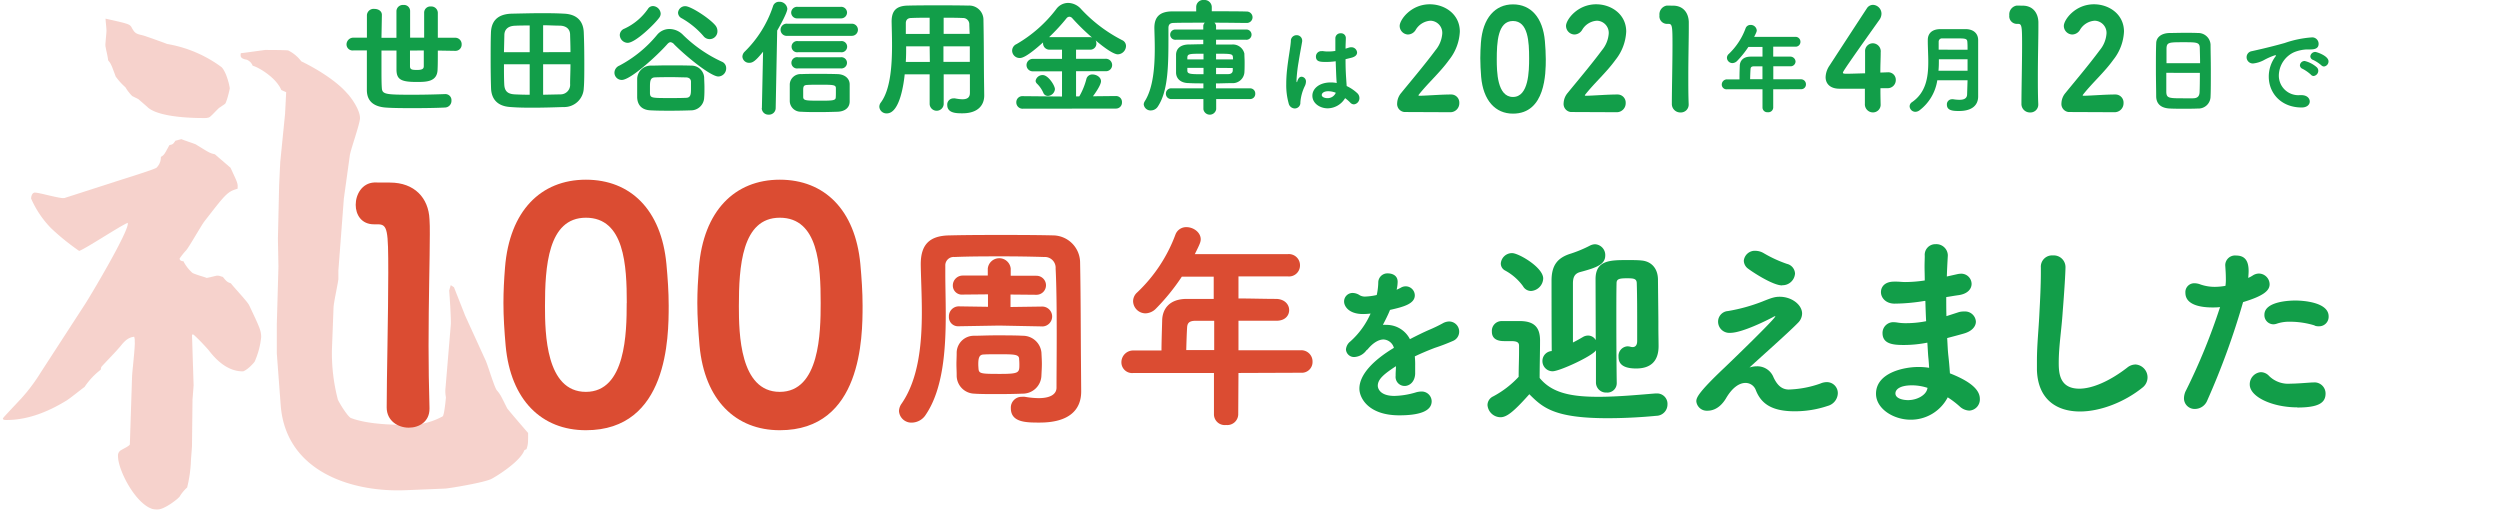
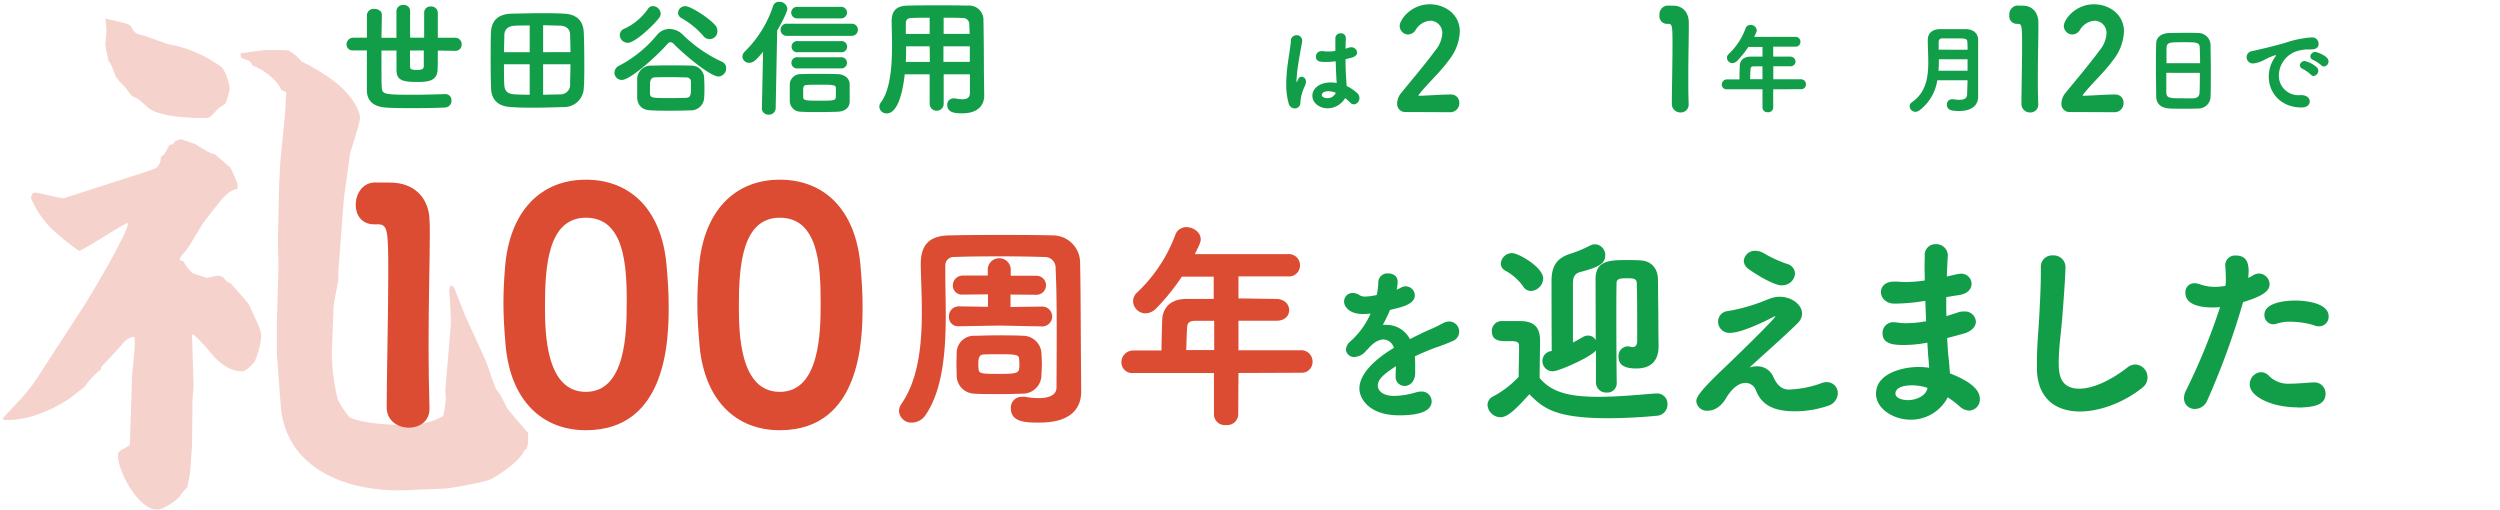
<svg xmlns="http://www.w3.org/2000/svg" id="レイヤー_1" data-name="レイヤー 1" viewBox="0 0 618 126">
  <defs>
    <style>.cls-1{fill:#129e49;}.cls-2{opacity:0.25;}.cls-3{fill:#db4c32;}</style>
  </defs>
  <path class="cls-1" d="M108.23,12.5c0,1.87,0,3.57-.06,4.66-.06,3.1-2.82,3.1-5.16,3.1-3.86,0-5-.59-5-3.1,0-1.13,0-2.82,0-4.66H94.3c0,1.37,0,2.75,0,4,0,2.19,0,4.1.09,5.26.1,1.56.91,1.66,7.61,1.66,2.7,0,5.61-.07,8-.16h.09a1.49,1.49,0,0,1,1.51,1.6,1.65,1.65,0,0,1-1.6,1.72c-2.38.12-5.14.15-7.77.15-2.41,0-4.73,0-6.54-.12-2.76-.13-5-1.19-5-4.35,0-1,0-2.26,0-3.64,0-1.88,0-4,0-6.16l-3.29,0h0A1.5,1.5,0,0,1,85.66,11a1.69,1.69,0,0,1,1.72-1.69H90.7l0-5.57a1.66,1.66,0,0,1,1.85-1.54c.94,0,1.85.5,1.85,1.48v.06l-.1,5.6H98c0-2.56,0-5.1,0-6.64a1.58,1.58,0,0,1,1.72-1.47,1.5,1.5,0,0,1,1.66,1.44v0c0,1.45,0,4,0,6.64h3.47V3.13a1.53,1.53,0,0,1,1.66-1.53,1.61,1.61,0,0,1,1.72,1.56c0,1.57,0,3.86,0,6.17h4.26A1.58,1.58,0,0,1,114.12,11a1.53,1.53,0,0,1-1.63,1.57Zm-6.88,0c0,1.59,0,3,0,3.88s.62.91,1.81.91c1.54,0,1.6-.51,1.6-1,0-.88,0-2.23,0-3.82Z" />
  <path class="cls-1" d="M139.27,26.46c-3,.1-5.26.16-7.48.16-1.76,0-3.51,0-5.55-.16-3.54-.19-4.76-2.25-4.85-4.6-.06-1.66-.1-4.26-.1-6.86s0-5.2.07-6.83c.06-2.63,1.31-4.69,5.16-4.79,2.92-.06,5.08-.12,7.24-.12,1.78,0,3.54,0,5.7.12,3.38.16,4.76,2.07,4.85,4.67.09,2.07.13,4.91.13,7.58,0,2.44,0,4.73-.13,6.17A4.84,4.84,0,0,1,139.27,26.46ZM130.94,6.3c-1.22,0-2.44,0-3.6.06-1.91.06-2.63,1.06-2.66,2.25l-.1,4.29h6.36Zm0,9.58h-6.36c0,1.88,0,3.63.07,4.91.06,1.69.78,2.45,2.63,2.54q1.78.09,3.66.09Zm10.08-3c0-1.63-.06-3.13-.09-4.29,0-1.34-.88-2.19-2.51-2.25-1.37,0-2.75-.1-4.16-.1V12.9Zm-6.76,3v7.54l4.26-.09a2.37,2.37,0,0,0,2.41-2.6c0-1.35.09-3.07.09-4.85Z" />
  <path class="cls-1" d="M165.76,10.43c-.28,0-.56.19-.9.59-2.51,2.82-9,8.74-11.15,8.74a1.8,1.8,0,0,1-1.82-1.82,1.94,1.94,0,0,1,1.22-1.72,30.51,30.51,0,0,0,9.3-7.58,3.94,3.94,0,0,1,3.1-1.47,4.72,4.72,0,0,1,3.35,1.47,33.76,33.76,0,0,0,9.65,6.64,1.69,1.69,0,0,1,1,1.57,2,2,0,0,1-1.94,2.06c-1.69,0-7.23-4.29-10.87-7.89A1.44,1.44,0,0,0,165.76,10.43Zm-10.61.16a2,2,0,0,1-1.94-1.92,1.73,1.73,0,0,1,1.16-1.59,14.46,14.46,0,0,0,5.79-4.86,1.46,1.46,0,0,1,1.28-.72,2,2,0,0,1,1.88,1.85,1.67,1.67,0,0,1-.34,1C161.91,5.86,157.09,10.59,155.15,10.59Zm15.59,16.69c-1.78.06-3.41.09-5,.09s-3.16,0-4.85-.09c-2.16-.07-3.29-1.23-3.38-3.17,0-.59,0-1.28,0-2,0-1,0-2,0-2.69a3.38,3.38,0,0,1,3.41-3.2c1.22,0,2.63-.06,4.17-.06,1.84,0,3.85,0,5.82.06a3.15,3.15,0,0,1,3.16,2.91c0,.69.07,1.54.07,2.42s0,1.78-.07,2.56A3.26,3.26,0,0,1,170.74,27.28Zm.07-5.39c0-.6,0-1.16,0-1.69s-.31-1-1.15-1.07c-1.07,0-2.26-.06-3.48-.06-1.47,0-3,0-4.32.06-1.16.07-1.19,1-1.19,2.57,0,.5,0,1,0,1.38.09,1.16.41,1.16,5,1.16,1.32,0,2.66,0,4-.06C170.77,24.11,170.81,23.24,170.81,21.89Zm3.06-13a20.38,20.38,0,0,0-5.32-4.36,1.59,1.59,0,0,1-.94-1.38,1.76,1.76,0,0,1,1.82-1.62c1.31,0,5.85,2.91,7.36,4.69a2.19,2.19,0,0,1,.56,1.44,1.93,1.93,0,0,1-3.48,1.23Z" />
  <path class="cls-1" d="M188.34,26.68l.29-13.9c-1.91,2.38-2.6,2.75-3.42,2.75A1.64,1.64,0,0,1,183.52,14a1.81,1.81,0,0,1,.6-1.26,28.1,28.1,0,0,0,6.95-11.14A1.54,1.54,0,0,1,192.63.44a1.93,1.93,0,0,1,2,1.72c0,.94-1.79,4.17-2.51,5.39l-.37,19.13A1.64,1.64,0,0,1,190,28.34a1.61,1.61,0,0,1-1.69-1.63Zm6.3-17.82a1.51,1.51,0,1,1,0-3h15.94a1.5,1.5,0,1,1,0,3Zm12.43,18.76c-1.78.06-3.29.09-4.7.09s-2.78,0-4.38-.09a2.7,2.7,0,0,1-2.76-2.57c0-.66,0-1.28,0-1.88,0-.81,0-1.59,0-2.38a2.66,2.66,0,0,1,2.85-2.47c1.38-.06,2.6-.06,3.79-.06,1.66,0,3.26,0,5.17.06s3,1.19,3,2.54c0,.72,0,1.44,0,2.16s0,1.44,0,2.13C210,26.71,208.76,27.56,207.07,27.62Zm-9.9-23.08a1.45,1.45,0,0,1-1.59-1.41,1.46,1.46,0,0,1,1.59-1.44h10.65a1.45,1.45,0,0,1,1.57,1.41,1.46,1.46,0,0,1-1.57,1.44Zm.1,12.37a1.4,1.4,0,1,1,0-2.76h10.55a1.39,1.39,0,1,1,0,2.76Zm0-4a1.39,1.39,0,1,1,0-2.75h10.55a1.39,1.39,0,1,1,0,2.75Zm9.36,10c0-.34,0-.69,0-1.12,0-.85-.72-.85-4.23-.85-1,0-1.88,0-2.91.06s-.94.6-.94,1.91c0,.32,0,.66,0,1.13.07.81.72.85,3.95.85s4.1,0,4.1-.85C206.63,23.61,206.63,23.27,206.63,22.92Z" />
  <path class="cls-1" d="M239.76,18.38h-6.48v7.39a1.74,1.74,0,0,1-3.47,0V18.38h-6.17c-.16,1.6-1.07,9.65-4.42,9.65a1.76,1.76,0,0,1-1.85-1.63,1.73,1.73,0,0,1,.38-1.07c2.35-3.16,2.76-9,2.76-14.15,0-2.13-.07-4.16-.1-5.76v-.1c0-2.72,1.19-3.91,4.13-3.94,2.63-.06,5-.06,7.33-.06s4.76,0,7.49.06A3.52,3.52,0,0,1,243.11,5c.1,4.67.1,10.55.13,14l.06,4.57v.06c0,2.32-1.5,4.38-5.38,4.38-1.44,0-3.76,0-3.76-2.06a1.52,1.52,0,0,1,1.53-1.63,1.63,1.63,0,0,1,.38,0,10.72,10.72,0,0,0,1.82.22c1.37,0,1.87-.56,1.87-1.6Zm-9.95-6.92H224c0,1.25,0,2.54-.09,3.85h5.95Zm0-7.08c-1.47,0-3,0-4.54.07-1,0-1.35.59-1.35,1.28s0,1.69,0,2.66h5.89Zm9.89,4-.09-2.28A1.54,1.54,0,0,0,238,4.45c-1.6-.07-3.16-.07-4.73-.07v4Zm-6.48,3.07,0,3.85h6.52c0-1.28,0-2.6,0-3.85Z" />
-   <path class="cls-1" d="M252.89,26.87a1.55,1.55,0,0,1-1.66-1.57,1.5,1.5,0,0,1,1.63-1.53h0l9.67.09V17.63l-7.11,0a1.54,1.54,0,1,1,0-3.07h7.11V12.28h-3a1.58,1.58,0,0,1-1.69-1.57c0-.06,0-.16,0-.22-4.07,3.66-5.23,3.85-5.76,3.85a1.85,1.85,0,0,1-1.88-1.81,1.79,1.79,0,0,1,1.09-1.63,33.17,33.17,0,0,0,9.81-8.64A3.66,3.66,0,0,1,264.07.72a4.4,4.4,0,0,1,3.19,1.54,36.45,36.45,0,0,0,10.15,7.67,1.59,1.59,0,0,1,.94,1.44,2.1,2.1,0,0,1-2,2.06c-.28,0-1.44,0-5.51-3.44a1.64,1.64,0,0,1,.19.75,1.51,1.51,0,0,1-1.63,1.54H266v2.25h7.26a1.55,1.55,0,0,1,1.66,1.57,1.52,1.52,0,0,1-1.66,1.5l-7.26,0v6.23h.78l.09-.12a17.27,17.27,0,0,0,1.69-4.2,1.48,1.48,0,0,1,1.51-1.1c1,0,2.1.69,2.1,1.67s-1.63,3.25-2,3.72l5.7-.06h0a1.46,1.46,0,0,1,1.48,1.53,1.48,1.48,0,0,1-1.51,1.57Zm6.17-3.16a1.21,1.21,0,0,1-1.16-.79,7.19,7.19,0,0,0-1.6-2.28A1.08,1.08,0,0,1,256,20a1.73,1.73,0,0,1,1.78-1.44c1.32,0,3,2.57,3,3.5A1.84,1.84,0,0,1,259.06,23.71ZM269.33,9.18a2,2,0,0,1,.62.09,52.58,52.58,0,0,1-4.82-4.7,1.07,1.07,0,0,0-.78-.44,1,1,0,0,0-.75.44,47.72,47.72,0,0,1-4.26,4.61Z" />
-   <path class="cls-1" d="M300.64,24.49V27a1.6,1.6,0,0,1-3.16,0V24.49h-7.92a1.3,1.3,0,0,1-1.35-1.35,1.29,1.29,0,0,1,1.35-1.31l7.92,0,0-1.22c-1.19,0-2.38,0-3.57-.07-2.06,0-3.13-1.09-3.19-2.53,0-.88,0-1.66,0-2.38s0-1.47,0-2.19c.06-1.19.81-2.38,3.1-2.45,1,0,2.22-.06,3.63-.06V9.83h-6.8a1.27,1.27,0,1,1,0-2.53h6.8V6.55a1.18,1.18,0,0,1,.38-.94c-3.2,0-6.2,0-7.71.06-.94,0-1.28.47-1.28,1.22V8.52c0,7.42,0,13.84-2.6,17.78a2.06,2.06,0,0,1-1.72,1,1.69,1.69,0,0,1-1.79-1.51,1.62,1.62,0,0,1,.25-.75c2.1-3.29,2.48-8.51,2.48-13.12,0-1.78-.07-3.47-.1-4.95V6.89c0-2.69,1.32-4,4.23-4.07,1.57,0,3.73,0,6.11,0V1.72A1.74,1.74,0,0,1,297.64,0a1.78,1.78,0,0,1,1.91,1.72V2.79c3.5,0,6.82,0,8.55.06a1.44,1.44,0,0,1,1.53,1.44,1.41,1.41,0,0,1-1.53,1.38H308c-1.56,0-4.6-.06-7.79-.06a1.2,1.2,0,0,1,.4.94V7.3H308a1.27,1.27,0,1,1,0,2.53h-7.39V11c1.44,0,2.82,0,4,0a2.91,2.91,0,0,1,3,2.26c0,.62.06,1.34.06,2.1s0,1.81-.06,2.63a2.9,2.9,0,0,1-3.1,2.56c-1.32,0-2.63.07-3.92.07l0,1.22,8.4,0a1.26,1.26,0,0,1,1.31,1.31A1.27,1.27,0,0,1,309,24.49Zm-3.13-11.21c-3.41,0-3.94,0-4,.91,0,.15,0,.34,0,.5h4Zm0,3.5h-4c0,.22,0,.44,0,.66,0,.88.73.91,4,.91Zm7.27-2.63c-.07-.87-.5-.87-4.17-.87v1.41h4.2Zm-4.17,2.63v1.54c1.07,0,2.07,0,3,0,.63,0,1.1-.28,1.13-.88,0-.22,0-.41,0-.63Z" />
  <path class="cls-1" d="M320,26.81a1.59,1.59,0,0,1-1.45-1.29,16.58,16.58,0,0,1-.59-4.68,32.47,32.47,0,0,1,.21-3.69c.31-2.86.84-5.47.93-7a1.39,1.39,0,0,1,1.38-1.45A1.34,1.34,0,0,1,321.9,10c0,.07,0,.14,0,.21-.17,1.07-.57,3.05-.88,5.07a38,38,0,0,0-.52,4.47c0,.41,0,.55.09.55s.05-.07.1-.21c.31-.93.69-1.12,1.07-1.12a1.15,1.15,0,0,1,1.07,1.26,2.61,2.61,0,0,1-.29,1.07,11.2,11.2,0,0,0-1.09,4A1.39,1.39,0,0,1,320,26.81Zm13.52-15.06a1.88,1.88,0,0,1,.5-.07,1.4,1.4,0,0,1,1.45,1.3c0,.53-.36,1-1.31,1.27l-1.54.38c0,2.59.07,3.59.28,6.64A10,10,0,0,1,335.48,23a1.63,1.63,0,0,1,.57,1.23,1.54,1.54,0,0,1-1.35,1.57,1.27,1.27,0,0,1-.93-.45,9.58,9.58,0,0,0-1.26-1.09,5.09,5.09,0,0,1-4.31,2.52c-1.85,0-3.78-1.19-3.78-3.12,0-1.74,1.69-3.28,4.54-3.28a7.42,7.42,0,0,1,1.48.14c-.1-1.09-.1-1.12-.26-5.38a15.25,15.25,0,0,1-2.36.17c-1.36,0-2.52,0-2.52-1.33a1.33,1.33,0,0,1,1.43-1.34,1.42,1.42,0,0,1,.35,0,7.48,7.48,0,0,0,1.26.09,10.61,10.61,0,0,0,1.76-.14c0-.88,0-1.71,0-2.38V9.46a1.24,1.24,0,0,1,1.31-1.23,1.17,1.17,0,0,1,1.28,1.09v.1c0,.61-.07,1.54-.07,2.61Zm-5.14,10.8c-1.14,0-1.64.48-1.64.95s.71.76,1.33.76a2.19,2.19,0,0,0,2.14-1.33A5.3,5.3,0,0,0,328.39,22.55Z" />
  <path class="cls-1" d="M347.14,27.69a2,2,0,0,1-1.76-2.21,4.14,4.14,0,0,1,1-2.51c2.1-2.59,5.73-6.86,8.46-10.54a7.25,7.25,0,0,0,1.69-4.17,3,3,0,0,0-2.91-3.14,4.57,4.57,0,0,0-3.67,2.28A2.28,2.28,0,0,1,348,8.53,2.14,2.14,0,0,1,346,6.4c0-1.48,2.75-5.34,7.45-5.34,3.7,0,7.42,2.44,7.42,6.75a12.1,12.1,0,0,1-2.66,7c-2.22,3.1-5.23,5.72-7.55,8.68a.15.15,0,0,0,0,.11s.06.07.16.07.25,0,.34,0c2.32-.07,5.14-.31,7.48-.31a2,2,0,0,1,2.1,2.1,2.21,2.21,0,0,1-2.22,2.28Z" />
-   <path class="cls-1" d="M366.14,19c-.12-1.59-.21-3.1-.21-4.62,0-1.28.06-2.52.15-3.82.44-6.1,3.51-9.48,7.93-9.48s7.38,3.24,7.89,9.1c.12,1.51.22,3,.22,4.48,0,3.4-.07,13.43-8.11,13.43C369.68,28.1,366.65,24.86,366.14,19ZM378,14.39c0-4-.22-9.2-4-9.2s-4,5.31-4,9.54c0,2.93.09,9.24,4,9.24S378,17.56,378,14.39Z" />
-   <path class="cls-1" d="M388.29,27.69a2,2,0,0,1-1.76-2.21,4.14,4.14,0,0,1,1-2.51c2.1-2.59,5.73-6.86,8.46-10.54a7.25,7.25,0,0,0,1.69-4.17,3,3,0,0,0-2.91-3.14,4.55,4.55,0,0,0-3.67,2.28,2.28,2.28,0,0,1-1.88,1.13,2.15,2.15,0,0,1-2.1-2.13c0-1.48,2.76-5.34,7.46-5.34,3.69,0,7.42,2.44,7.42,6.75a12.1,12.1,0,0,1-2.66,7c-2.23,3.1-5.23,5.72-7.55,8.68a.15.15,0,0,0,0,.11s.06.07.16.07.25,0,.34,0c2.32-.07,5.14-.31,7.48-.31a2,2,0,0,1,2.1,2.1,2.21,2.21,0,0,1-2.22,2.28Z" />
  <path class="cls-1" d="M413.59,1.4c2.41,0,3.79,1.66,3.88,4,0,.42,0,1,0,1.62,0,2.66-.12,7.1-.12,12,0,2.17,0,4.44.09,6.68v.1a1.93,1.93,0,0,1-2,2,2.09,2.09,0,0,1-2.16-2.17c0-3.13.16-10.09.16-14.53,0-4.62-.06-5.2-1-5.2H412a1.87,1.87,0,0,1-1.78-2.11,2.2,2.2,0,0,1,1.81-2.41Z" />
  <path class="cls-1" d="M438.34,22.07l0,4.55A1.2,1.2,0,0,1,437,27.74a1.18,1.18,0,0,1-1.31-1.12V22.07l-8.76,0a1.17,1.17,0,0,1-1.31-1.17,1.29,1.29,0,0,1,1.31-1.28H430c0-.71,0-1.57.07-3.28,0-1.12.67-2.34,2.69-2.34h2.93v-2.4H432.2a23.55,23.55,0,0,1-2.8,3.48,1.73,1.73,0,0,1-1.15.52,1.36,1.36,0,0,1-1.35-1.31,1.27,1.27,0,0,1,.45-.95A16.6,16.6,0,0,0,431.51,7a1.26,1.26,0,0,1,1.22-.84,1.49,1.49,0,0,1,1.54,1.34c0,.28-.09.52-.64,1.61h10.14a1.21,1.21,0,0,1,1.3,1.22,1.19,1.19,0,0,1-1.3,1.21h-5.43V14c1.38,0,2.76,0,4.12,0a1.29,1.29,0,0,1,1.4,1.22,1.22,1.22,0,0,1-1.38,1.16h0c-1.34,0-2.74,0-4.12,0V19.6h6.81a1.22,1.22,0,0,1,1.26,1.26,1.17,1.17,0,0,1-1.26,1.19Zm-2.66-5.68-2.05,0c-.76,0-.88.33-.9.74-.05.74-.08,1.64-.1,2.45h3.05Z" />
-   <path class="cls-1" d="M464.89,25.65v.07A1.9,1.9,0,0,1,463,27.79a2,2,0,0,1-2-2.14c0-1.2,0-2.61,0-3.72h-6.29c-2.29,0-3.42-1.24-3.42-2.86a5.37,5.37,0,0,1,.94-2.82c1.88-2.89,7-10.75,9.24-14.16a1.81,1.81,0,0,1,1.53-.89,2.19,2.19,0,0,1,2.1,2.17,2.63,2.63,0,0,1-.53,1.55c-5.73,8.06-9,12.71-9,13s.22.31,1.07.31,2.72-.07,4.41-.11c0-1.2,0-2.41,0-3.4,0-.73,0-1.31,0-1.69V12.8A1.93,1.93,0,0,1,463,10.7a2,2,0,0,1,1.91,2.24c0,1.62-.09,2.79-.09,5l1.88-.07h.09a1.85,1.85,0,0,1,1.85,1.93,2,2,0,0,1-2.1,2c-.38,0-1,0-1.69,0C464.83,22.76,464.86,24.1,464.89,25.65Z" />
  <path class="cls-1" d="M486.38,19.84H478.9a11.46,11.46,0,0,1-4.42,7.45,1.78,1.78,0,0,1-1,.35,1.43,1.43,0,0,1-1.42-1.35,1.25,1.25,0,0,1,.61-1.05c3.43-2.38,4-6.12,4-9.95,0-1.76-.12-3.57-.12-5.23V9.89c0-1.59,1-2.64,3-2.69,1.11,0,2.49,0,3.83,0,1,0,1.92,0,2.73,0C488,7.3,489,8.39,489,9.92v2.47c0,6.81,0,7.57,0,7.88l0,3.57v0c0,2.07-1.4,3.6-4.73,3.6-1.45,0-3-.08-3-1.57a1.26,1.26,0,0,1,1.26-1.34,1,1,0,0,1,.29,0,10.14,10.14,0,0,0,1.57.14c1.09,0,1.88-.33,1.88-1.38Zm0-5.19h-7.09c0,.93,0,1.88-.1,2.83h7.19Zm0-2.35c0-.69,0-1.31-.05-1.93-.05-.88-.57-.88-2.9-.88-1.15,0-2.31,0-3.34,0a.8.8,0,0,0-.85.79c0,.64,0,1.29,0,2Z" />
  <path class="cls-1" d="M500,1.4c2.41,0,3.79,1.66,3.89,4,0,.42,0,1,0,1.62,0,2.66-.13,7.1-.13,12,0,2.17,0,4.44.1,6.68v.1a1.93,1.93,0,0,1-2,2,2.09,2.09,0,0,1-2.16-2.17c0-3.13.16-10.09.16-14.53,0-4.62-.07-5.2-1-5.2h-.37a1.88,1.88,0,0,1-1.79-2.11,2.21,2.21,0,0,1,1.82-2.41Z" />
  <path class="cls-1" d="M511.34,27.69a2,2,0,0,1-1.75-2.21,4.08,4.08,0,0,1,1-2.51c2.1-2.59,5.73-6.86,8.45-10.54a7.25,7.25,0,0,0,1.69-4.17,3,3,0,0,0-2.91-3.14,4.55,4.55,0,0,0-3.66,2.28,2.28,2.28,0,0,1-1.88,1.13,2.14,2.14,0,0,1-2.1-2.13c0-1.48,2.76-5.34,7.45-5.34,3.7,0,7.42,2.44,7.42,6.75a12.1,12.1,0,0,1-2.66,7c-2.22,3.1-5.23,5.72-7.54,8.68a.13.13,0,0,0,0,.11s.07.07.16.07.25,0,.35,0c2.31-.07,5.13-.31,7.48-.31a2,2,0,0,1,2.1,2.1,2.21,2.21,0,0,1-2.23,2.28Z" />
  <path class="cls-1" d="M543.26,26.83c-1,.05-2.26.05-3.44.05s-2.39,0-3.34-.05c-2.11-.07-3.4-1-3.47-2.92,0-1.55-.07-4.19-.07-6.86,0-2.35,0-4.73.07-6.33,0-1.38,1.12-2.49,3.24-2.56.9,0,2.37-.05,3.85-.05,1.19,0,2.38,0,3.19.05A3.05,3.05,0,0,1,546.45,11c0,1.45.07,3.87.07,6.28,0,2.66,0,5.3-.07,6.57A3,3,0,0,1,543.26,26.83Zm.6-11.2c0-1.41-.05-2.72-.07-3.62,0-1.55-.6-1.57-4-1.57-3.62,0-4.19,0-4.23,1.57,0,.93,0,2.21,0,3.62ZM535.51,18c0,1.88,0,3.69,0,4.78.07,1.48.64,1.52,4.18,1.52.88,0,1.76,0,2.38,0,1.29,0,1.64-.64,1.67-1.57.05-1.17.07-2.9.07-4.71Z" />
  <path class="cls-1" d="M564.78,10.63a25.89,25.89,0,0,1,6.61-1.38,1.58,1.58,0,0,1,1.77,1.59c0,.86-.53,1.38-2,1.38-.17,0-.33,0-.55,0h-.33a9.47,9.47,0,0,0-3.14.67,6.42,6.42,0,0,0-3.81,5.71,4.82,4.82,0,0,0,5.16,4.92h.27c1.57-.05,2.21.83,2.21,1.57s-.64,1.48-2,1.48c-5.11,0-8.13-3.57-8.13-7.62a8.31,8.31,0,0,1,1.57-4.87,1,1,0,0,0,.21-.36s0-.07-.1-.07a1.08,1.08,0,0,0-.33.07,16.56,16.56,0,0,0-2.59,1.16,7.21,7.21,0,0,1-2.64.81,1.54,1.54,0,0,1-1.6-1.57,1.5,1.5,0,0,1,1.29-1.47C557.57,12.44,561,11.7,564.78,10.63Zm6.45,7.8a9.87,9.87,0,0,0-2-1.4,1,1,0,0,1-.69-.88,1.15,1.15,0,0,1,1.19-1.07,7,7,0,0,1,3,1.57,1.22,1.22,0,0,1,.35.83,1.32,1.32,0,0,1-1.16,1.31A.93.93,0,0,1,571.23,18.43Zm2.59-2.3a9.21,9.21,0,0,0-2-1.31,1,1,0,0,1-.71-.86,1.23,1.23,0,0,1,1.24-1.12c.31,0,3.26.95,3.26,2.33a1.27,1.27,0,0,1-1.12,1.27A1,1,0,0,1,573.82,16.13Z" />
  <g class="cls-2">
    <path class="cls-3" d="M28,45.07c2-.67,9.89-3.07,10.69-3.61a3.56,3.56,0,0,0,1.07-2.67c.93-.53.93-.8,2.13-2.93.8-.14.94-.27,1.47-1.07l1.47-.4c.54.26,3.47,1.2,3.61,1.33,3.07,1.87,3.34,2.14,4.67,2.41,1.07.93,2.81,2.4,3.87,3.33,1.74,3.74,1.87,3.88,1.74,5.21-2.54.67-3.07,1.47-8.15,8C49.73,55.75,46.79,61,46,61.9a17.87,17.87,0,0,0-1.6,2c0,.53.53.67.94.67a9.75,9.75,0,0,0,2.13,2.8c.4.4,3.07,1.07,3.61,1.34.8-.14,1.73-.4,2.4-.54s1.34.27,1.6.27c.94,1.2,1.21,1.34,2,1.6.67.94,4.14,4.54,4.54,5.48,2.67,5.61,2.94,6.28,2.94,7.88a20.13,20.13,0,0,1-1.61,6c-.8,1.07-2.4,2.4-2.94,2.4-3.47,0-6.27-2.4-8.41-5.21a49.56,49.56,0,0,0-3.74-3.87h-.4l.4,12.55-.27,3.48-.13,11.35c0,.66-.27,3.47-.27,4a32.24,32.24,0,0,1-.93,6.41,9.64,9.64,0,0,0-1.87,2.27c-.4.54-3.74,3.21-5.61,3.21-4.54,0-9.61-9.48-9.61-13.22a1.55,1.55,0,0,1,.53-1.34c.27-.26,2.4-1.2,2.4-1.6l.54-16.56c0-1.07.8-7.61.67-8.81a3.55,3.55,0,0,0-.14-1.21c-1.47.14-2.4,1.07-3.34,2.27-1.47,1.74-4,4.28-4.8,5.21l-.14.67a18,18,0,0,0-4,4.27c-.8.54-3.88,3.08-4.68,3.48-4.4,2.67-9.35,4.67-14.55,4.67-.54,0-.94,0-.94-.4,0-.13,3.07-3.34,4.68-5.08a43.4,43.4,0,0,0,4.67-6.27L20.89,75.39c1.33-2,11.35-18.83,10.68-20.3-1.74.66-10.42,6.41-12,6.94a58.55,58.55,0,0,1-6.94-5.61,24.64,24.64,0,0,1-4.94-7.34c0-.54.26-1.47.93-1.47,1.2,0,6.41,1.6,7.35,1.33ZM54.41,26.51c-.54.26-2.27,2.4-2.81,2.54a3.78,3.78,0,0,1-1.2.13c-1.6,0-10.68,0-13.76-2.54-.26-.27-2-1.74-2.27-2s-1.6-.8-1.73-.94A11,11,0,0,1,31,21.57a15,15,0,0,1-2.41-2.67c-1.07-2.94-1.2-3.21-1.87-4,0-.67-.67-3.21-.67-3.74s.27-3.07.27-3.61S26.09,5,26.09,4.61c5.35,1.2,6,1.33,6.42,2.13.8,1.47,1.06,1.61,2.8,2,.93.26,5.74,2,6,2.13a31.41,31.41,0,0,1,13.49,5.75c1.33,1.46,2,4.94,2,5.2s-.8,3.61-1.2,3.88ZM85,49.08,83.65,66.84V69c-.13,1.2-1.2,6-1.2,7.07l-.4,10.42a45.72,45.72,0,0,0,1.47,12.29c.4.93,2.4,4.14,3.2,4.54,4.14,1.6,10.55,1.73,15.09,1.73a17.52,17.52,0,0,0,7.62-2.13c.4-.27.8-4.55.8-4.68a9.07,9.07,0,0,1-.14-1.87l1.34-16c.13-.94-.27-7.22-.4-8.55l.4-1.34.8.54L115,78.06,120,89c.53,1.06,2.13,6.54,2.8,7.47.94,1.07,1.07,1.47,2.54,4.41,0,.14,5.07,6,5.21,6.15,0,2.53,0,2.8-.4,4l-.54.27c-1.07,3.07-8.14,7.21-8.41,7.21-2.27.93-10.55,2.27-11.22,2.27l-9.75.4c-13.22.54-29.64-4.54-30.85-21.1L68.43,87.4V80.06l.4-14.16-.13-6.81L69,45.87l.27-5.74,1.2-12,.27-5.34-1.2-.54c-1.34-3.2-5.88-5.74-7.08-6A2.64,2.64,0,0,0,61,14.76c-1.6-.27-1.6-.81-1.47-1.61,1.2-.13,4-.53,6-.8.27,0,5.34,0,5.74.13a9.22,9.22,0,0,1,3.21,2.68C78.31,17,83.12,20,85.66,22.9c1.2,1.2,3.33,4.28,3.33,6.28,0,1.47-2.4,8-2.53,9.35Z" />
  </g>
  <path class="cls-3" d="M96.38,45.13c6.08,0,9.56,3.79,9.79,9.08.08.95.08,2.21.08,3.71,0,6.09-.31,16.28-.31,27.57,0,5,.08,10.19.23,15.33v.24c0,3.15-2.52,4.66-5.13,4.66s-5.45-1.66-5.45-5c0-7.19.39-23.15.39-33.34,0-10.58-.15-11.93-2.6-11.93h-.95c-3.08,0-4.5-2.37-4.5-4.81,0-2.61,1.58-5.38,4.58-5.53Z" />
  <path class="cls-3" d="M125,85.49c-.32-3.63-.55-7.11-.55-10.58,0-2.93.15-5.77.39-8.77,1.11-14,8.85-21.72,20-21.72,11,0,18.64,7.42,19.9,20.85.32,3.48.56,6.87.56,10.27,0,7.82-.16,30.81-20.46,30.81C133.91,106.35,126.24,98.92,125,85.49Zm29.94-10.58c0-9.24-.55-21.09-10.11-21.09-9.4,0-10.11,12.16-10.11,21.88,0,6.71.23,21.17,10.11,21.17S154.92,82.18,154.92,74.91Z" />
  <path class="cls-3" d="M172.93,85.49c-.31-3.63-.55-7.11-.55-10.58,0-2.93.16-5.77.39-8.77,1.11-14,8.85-21.72,20-21.72,11,0,18.64,7.42,19.91,20.85.31,3.48.55,6.87.55,10.27,0,7.82-.16,30.81-20.46,30.81C181.86,106.35,174.19,98.92,172.93,85.49Zm29.94-10.58c0-9.24-.55-21.09-10.11-21.09-9.4,0-10.11,12.16-10.11,21.88,0,6.71.23,21.17,10.11,21.17S202.87,82.18,202.87,74.91Z" />
  <path class="cls-3" d="M267.27,96.69v.1c0,4.54-3,7.67-10.26,7.67-3.3,0-7.13,0-7.13-3.56a2.67,2.67,0,0,1,2.75-2.81,3.4,3.4,0,0,1,.71,0,21.74,21.74,0,0,0,3.4.33c3.18,0,4.43-1.14,4.43-2.59,0-3.41.05-8.21.05-13.24,0-5.83-.05-11.87-.27-16.2a2.67,2.67,0,0,0-2.86-2.86c-3.46-.11-6.86-.16-10.26-.16-3.94,0-7.89,0-11.88.16a2.07,2.07,0,0,0-2.27,2.16v2c0,3,.11,6.43.11,10.05,0,8.74-.65,18.41-4.91,24.73a4.17,4.17,0,0,1-3.46,2,3.06,3.06,0,0,1-3.19-2.86,3.32,3.32,0,0,1,.65-1.84c4.21-6.1,5-14.74,5-22.62,0-4.27-.22-8.37-.27-11.67v-.16c0-4.7,2-7.07,7.13-7.13,4.53-.11,8.58-.11,12.69-.11s8.31,0,13,.11A6.75,6.75,0,0,1,267,64.82c.16,8.05.16,18,.21,23.93Zm-9.61-16L247,80.48l-9.93.17H237a2.26,2.26,0,0,1-2.43-2.38A2.45,2.45,0,0,1,237,75.73H237l7.23.11V72.76l-6.15.06h-.06a2.23,2.23,0,0,1-2.48-2.22,2.44,2.44,0,0,1,2.48-2.48h.06l6.1,0V66.39a2.85,2.85,0,0,1,5.67,0v1.78l6.32,0h.05a2.35,2.35,0,0,1,0,4.7h-.05l-6.37-.06v3.08l7.83-.11h0a2.46,2.46,0,0,1,0,4.92ZM236.43,90c0-.81.06-1.67.06-2.91A4.25,4.25,0,0,1,240.81,83c1.24,0,3.19-.1,5.29-.1,2.48,0,5.08,0,6.7.1a4.61,4.61,0,0,1,4.64,4.11c.06,1.19.11,2.05.11,2.86s-.05,1.62-.11,2.81a4.61,4.61,0,0,1-4.64,4.53c-1.46.06-3.73.11-6.05.11s-4.54,0-5.94-.11a4.48,4.48,0,0,1-4.32-4.53C236.49,91.66,236.43,90.91,236.43,90Zm15.5-1.24c0-1.19-1.24-1.19-5.18-1.19-1.35,0-2.7,0-3.51.06-1,0-1.41.54-1.41,2.37,0,.27,0,.38.06,1.19.11,1.19.65,1.24,5.35,1.24s4.75-.32,4.75-2.32A13.51,13.51,0,0,0,251.93,88.8Z" />
  <path class="cls-3" d="M306.15,92.2l-.06,10.32a2.71,2.71,0,0,1-3,2.54,2.67,2.67,0,0,1-3-2.54V92.2l-19.88,0a2.65,2.65,0,0,1-3-2.65,2.91,2.91,0,0,1,3-2.91h6.91c0-1.62.06-3.57.17-7.45.05-2.54,1.51-5.3,6.1-5.3h6.64V68.39h-7.88a52.19,52.19,0,0,1-6.38,7.88,3.77,3.77,0,0,1-2.59,1.19,3.09,3.09,0,0,1-3.08-3,2.93,2.93,0,0,1,1-2.16,37.69,37.69,0,0,0,9.45-14.26,2.83,2.83,0,0,1,2.75-1.89c1.73,0,3.52,1.3,3.52,3,0,.65-.22,1.19-1.46,3.67h23a2.75,2.75,0,0,1,3,2.76,2.72,2.72,0,0,1-3,2.75H306.15v5.45c3.13,0,6.26.11,9.34.11,2.11.06,3.19,1.4,3.19,2.76s-1,2.64-3.14,2.64h-.05c-3,0-6.21,0-9.34,0v7.29h15.44a2.78,2.78,0,0,1,2.87,2.86,2.65,2.65,0,0,1-2.87,2.7Zm-6-12.9c-1.67,0-3.24,0-4.64,0-1.73,0-2,.76-2.06,1.67-.1,1.68-.16,3.73-.21,5.57h6.91Z" />
  <path class="cls-1" d="M340.33,72.92a15.76,15.76,0,0,0,.38-3.19,2.26,2.26,0,0,1,2.4-2.15c.16,0,2.39,0,2.39,2.1a9.45,9.45,0,0,1-.25,1.94c.38-.17.75-.34,1.05-.51a2.34,2.34,0,0,1,1.22-.33A2.26,2.26,0,0,1,349.74,73c0,2.1-2.77,2.86-6.13,3.61-.46,1.18-1.13,2.48-1.76,3.7a5.84,5.84,0,0,1,.84,0,6.47,6.47,0,0,1,5.84,3.53c1.63-.84,3.31-1.68,4.87-2.35a35.82,35.82,0,0,0,3.23-1.56,3.31,3.31,0,0,1,1.6-.46A2.5,2.5,0,0,1,360.71,82a2.46,2.46,0,0,1-1.43,2.23A49.2,49.2,0,0,1,354.66,86c-1.64.63-3.36,1.35-4.92,2.1a19.23,19.23,0,0,1,.09,2.31c0,.68,0,1.35,0,2-.09,2-1.39,3-2.61,3A2.24,2.24,0,0,1,345,92.91v-.29c0-.71.08-1.39.08-2.1-2.81,1.85-4.49,3.15-4.49,4.83,0,.67.54,2.52,4.12,2.52A20,20,0,0,0,350,97a4.86,4.86,0,0,1,1.26-.21,2.46,2.46,0,0,1,2.65,2.39c0,2.48-3.07,3.49-8,3.49-7.69,0-9.87-4.33-9.87-6.6,0-3.44,3.4-7,8.53-10.08A2.8,2.8,0,0,0,342,83.92c-1.17,0-2.56.8-3.86,2.36a1.19,1.19,0,0,1-.34.29,4,4,0,0,1-2.9,1.68,2,2,0,0,1-2.18-1.85,2.8,2.8,0,0,1,1.09-2,20.16,20.16,0,0,0,5-6.89,15.87,15.87,0,0,1-1.85.12c-3.69,0-4.7-2.06-4.7-3.06a2.1,2.1,0,0,1,2.14-2.15,3.25,3.25,0,0,1,1.76.59,2.63,2.63,0,0,0,1.39.3A15.64,15.64,0,0,0,340,73Z" />
  <path class="cls-1" d="M370.9,103.14a3.26,3.26,0,0,1-3.19-3A2.38,2.38,0,0,1,369.09,98a23.84,23.84,0,0,0,6.32-4.85c0-2.3.1-4.26.1-6.22V85.5c0-.74-.3-1.18-2-1.18h-1.72c-2.94,0-3-1.76-3-2.4a2.41,2.41,0,0,1,2.4-2.55c1.91,0,3.24,0,4.81,0,3.23.1,4.7,1.52,4.7,4.8,0,2.85-.1,6.28-.1,9.26,3,3.68,7.69,4.66,14.5,4.66,5,0,10.44-.54,14.16-.83h.3A2.57,2.57,0,0,1,412.2,100a2.8,2.8,0,0,1-2.79,2.79c-3,.3-7.5.59-12,.59-13.23,0-16.07-2.64-19.36-5.93C374.08,101.91,372.42,103.14,370.9,103.14Zm5.59-32.39a13.25,13.25,0,0,0-4.41-3.87A1.94,1.94,0,0,1,371,65.12a2.78,2.78,0,0,1,2.79-2.55c1.62,0,7.69,3.53,7.69,6.27a3.22,3.22,0,0,1-3,3.09A2.27,2.27,0,0,1,376.49,70.75ZM394.42,69c0-4.66,3.57-4.71,7.79-4.71,1.32,0,2.69,0,3.53.1,2.45.2,4.06,1.91,4.11,4.66,0,1.22.1,8.81.1,10.33v1.28c0,1.81.05,3.82.05,4.9,0,3.77-2,5.53-5.54,5.53-4,0-4.36-1.76-4.36-2.94a2.37,2.37,0,0,1,2.21-2.54,3.64,3.64,0,0,1,.68.09,2.08,2.08,0,0,0,.59.1c.54,0,1.13-.29,1.13-1.52v-3c0-4.16,0-8.23-.1-11.22,0-1.22-.83-1.27-2.45-1.27-2.06,0-2.55.25-2.55,1.27-.05,2-.05,5.35-.05,9,0,6,.05,12.74.1,15.53v.1a2.32,2.32,0,0,1-2.5,2.35,2.49,2.49,0,0,1-2.64-2.45c0-1.27,0-4.36,0-8-.84,1.42-9,5.19-10.73,5.19a2.52,2.52,0,0,1-2.5-2.6,2.45,2.45,0,0,1,2.3-2.4c-.05-4.75-.05-16.8-.05-16.85v-.54c0-3.82,1.47-5.69,4.8-6.71a30.81,30.81,0,0,0,4.76-2,2.91,2.91,0,0,1,1.22-.3,2.67,2.67,0,0,1,2.5,2.75c0,2.2-2,3-6.17,4.11-1.47.39-1.82,1.37-1.82,2.89V84.67c.89-.45,1.67-.89,2.5-1.38a2.52,2.52,0,0,1,1.23-.34,2.16,2.16,0,0,1,1.91,1.13Z" />
  <path class="cls-1" d="M434.3,90.55a4.29,4.29,0,0,1,4.12,2.74c.73,1.52,1.76,3,3.77,3A25.53,25.53,0,0,0,450,94.81a4.08,4.08,0,0,1,1.57-.35,2.71,2.71,0,0,1,2.74,2.75,3.35,3.35,0,0,1-2.5,3.13,25.25,25.25,0,0,1-8.13,1.33c-5.49,0-8.28-1.72-9.65-5.25a2.7,2.7,0,0,0-2.55-1.76c-1.42,0-3.19,1-4.85,3.87-.54.88-2,3-4.56,3a2.6,2.6,0,0,1-2.74-2.3c0-.84.24-2,7-8.38,2.16-2.06,12.55-12.1,12.55-12.69,0,0,0,0-.05,0a1.21,1.21,0,0,0-.49.2c-1.37.73-7.65,3.92-10.63,3.92a2.78,2.78,0,0,1-3-2.75,2.63,2.63,0,0,1,2.45-2.64,43,43,0,0,0,8.52-2.36c2.3-.93,3.09-1.17,4.26-1.17,3,0,5.54,2,5.54,4.16a3.29,3.29,0,0,1-1,2.26c-2.3,2.4-10.68,9.79-12,11.07A5.66,5.66,0,0,1,434.3,90.55Zm6.22-20c-2.2,0-7-3.09-8.37-4.12a2.51,2.51,0,0,1-1.08-2A2.74,2.74,0,0,1,434,62a4.15,4.15,0,0,1,2,.59,31.47,31.47,0,0,0,5.73,2.64,2.57,2.57,0,0,1,2,2.4A3.1,3.1,0,0,1,440.52,70.51Z" />
  <path class="cls-1" d="M475.8,74.38a47,47,0,0,1-7.45.68c-2.2,0-3.38-1.47-3.38-2.84s1-2.6,3.24-2.6c.19,0,.39,0,.63,0,.69,0,1.37.1,2.11.1a32.4,32.4,0,0,0,4.85-.39c0-1.23-.05-2.4-.05-3.43s.05-1.91.05-2.65a2.63,2.63,0,0,1,2.7-2.89,2.84,2.84,0,0,1,3,2.65v.19c-.09,1.62-.19,3.34-.24,5.15l2.64-.59a4.87,4.87,0,0,1,.79-.1,2.56,2.56,0,0,1,2.69,2.5c0,1.23-.93,2.45-3.13,2.79-1.13.15-2.16.35-3.14.49,0,1.57,0,3.14.05,4.71l3.09-1A4.68,4.68,0,0,1,485.6,77a2.67,2.67,0,0,1,2.84,2.5c0,1.13-.88,2.35-2.94,2.94-1.52.44-2.89.79-4.16,1.13.1,1.52.14,3,.29,4.31s.29,2.79.39,4.41c6.13,2.4,7.4,4.61,7.4,6.32a2.76,2.76,0,0,1-2.64,2.89,3.7,3.7,0,0,1-2.4-1.08,22.74,22.74,0,0,0-2.9-2.2,10.26,10.26,0,0,1-9.16,5.53c-4.31,0-8.57-2.74-8.57-6.41,0-5.2,6.91-6.62,10.43-6.62a16.28,16.28,0,0,1,2.7.2c-.05-.83-.1-1.72-.2-2.6-.1-1.08-.14-2.3-.24-3.62a29.89,29.89,0,0,1-5.73.58c-2.5,0-5.35-.14-5.35-2.94a2.66,2.66,0,0,1,2.85-2.69,6.73,6.73,0,0,1,.93.1,12.78,12.78,0,0,0,2.06.14,25.26,25.26,0,0,0,4.94-.49c-.09-1.66-.14-3.33-.19-5Zm-3.09,20.87c-3.18,0-4.16,1.08-4.16,2,0,1.27,1.86,1.66,3.13,1.66,2.11,0,4.27-1.12,4.71-2.64l.1-.39A12.66,12.66,0,0,0,472.71,95.25Z" />
  <path class="cls-1" d="M508.92,89.71c0,2.6.25,6.37,5.1,6.37,3.18,0,7.5-1.86,11.81-5.19a3.31,3.31,0,0,1,2.1-.79,3.19,3.19,0,0,1,1.72,5.69c-4.41,3.57-10.39,5.93-15.48,5.93-5.74,0-10.39-2.94-10.64-10.24,0-.74,0-1.52,0-2.21,0-4.16.44-7.84.63-12.2.15-2.69.34-6.66.34-9.6V66.14a2.79,2.79,0,0,1,3-3A2.9,2.9,0,0,1,510.59,66c0,1.32-.29,6.12-.69,11.07C509.61,81.58,508.92,85.55,508.92,89.71Z" />
  <path class="cls-1" d="M546.9,76c-2.7,0-6.67-.54-6.67-3.62a2.19,2.19,0,0,1,2.26-2.36,4.28,4.28,0,0,1,1.47.3,10.74,10.74,0,0,0,3.57.59,15.66,15.66,0,0,0,2.6-.25,11,11,0,0,0,.1-1.81c0-.88-.05-1.86-.15-3.24v-.14a2.42,2.42,0,0,1,2.69-2.3c2.06,0,3.09,1.17,3.09,3.82,0,.54-.05,1.12-.1,1.71a7.4,7.4,0,0,0,1.18-.64,2.87,2.87,0,0,1,1.47-.44,2.7,2.7,0,0,1,2.64,2.65c0,1.57-1.51,2.89-6.56,4.41a186.61,186.61,0,0,1-8.87,24.35,3.3,3.3,0,0,1-3,2.06,2.62,2.62,0,0,1-2.74-2.65,4.31,4.31,0,0,1,.54-2,150.59,150.59,0,0,0,8.38-20.53C548.12,76,547.48,76,546.9,76Zm21,24.7c-6.18,0-11.76-2.6-11.76-5.64A3,3,0,0,1,558.85,92a2.8,2.8,0,0,1,2.06.93,6.69,6.69,0,0,0,5.29,1.91c1.42,0,3.18-.15,5.39-.3h.29a2.74,2.74,0,0,1,3,2.75C574.87,99.56,573.21,100.74,567.87,100.74Zm4.31-20.24a20.81,20.81,0,0,0-6.08-.93,9.63,9.63,0,0,0-3.33.49,2.66,2.66,0,0,1-.83.15,2.26,2.26,0,0,1-2.21-2.36c0-3.38,6.47-3.52,7.65-3.52,1.86,0,8.23.39,8.23,3.92a2.35,2.35,0,0,1-2.36,2.45A2.87,2.87,0,0,1,572.18,80.5Z" />
</svg>